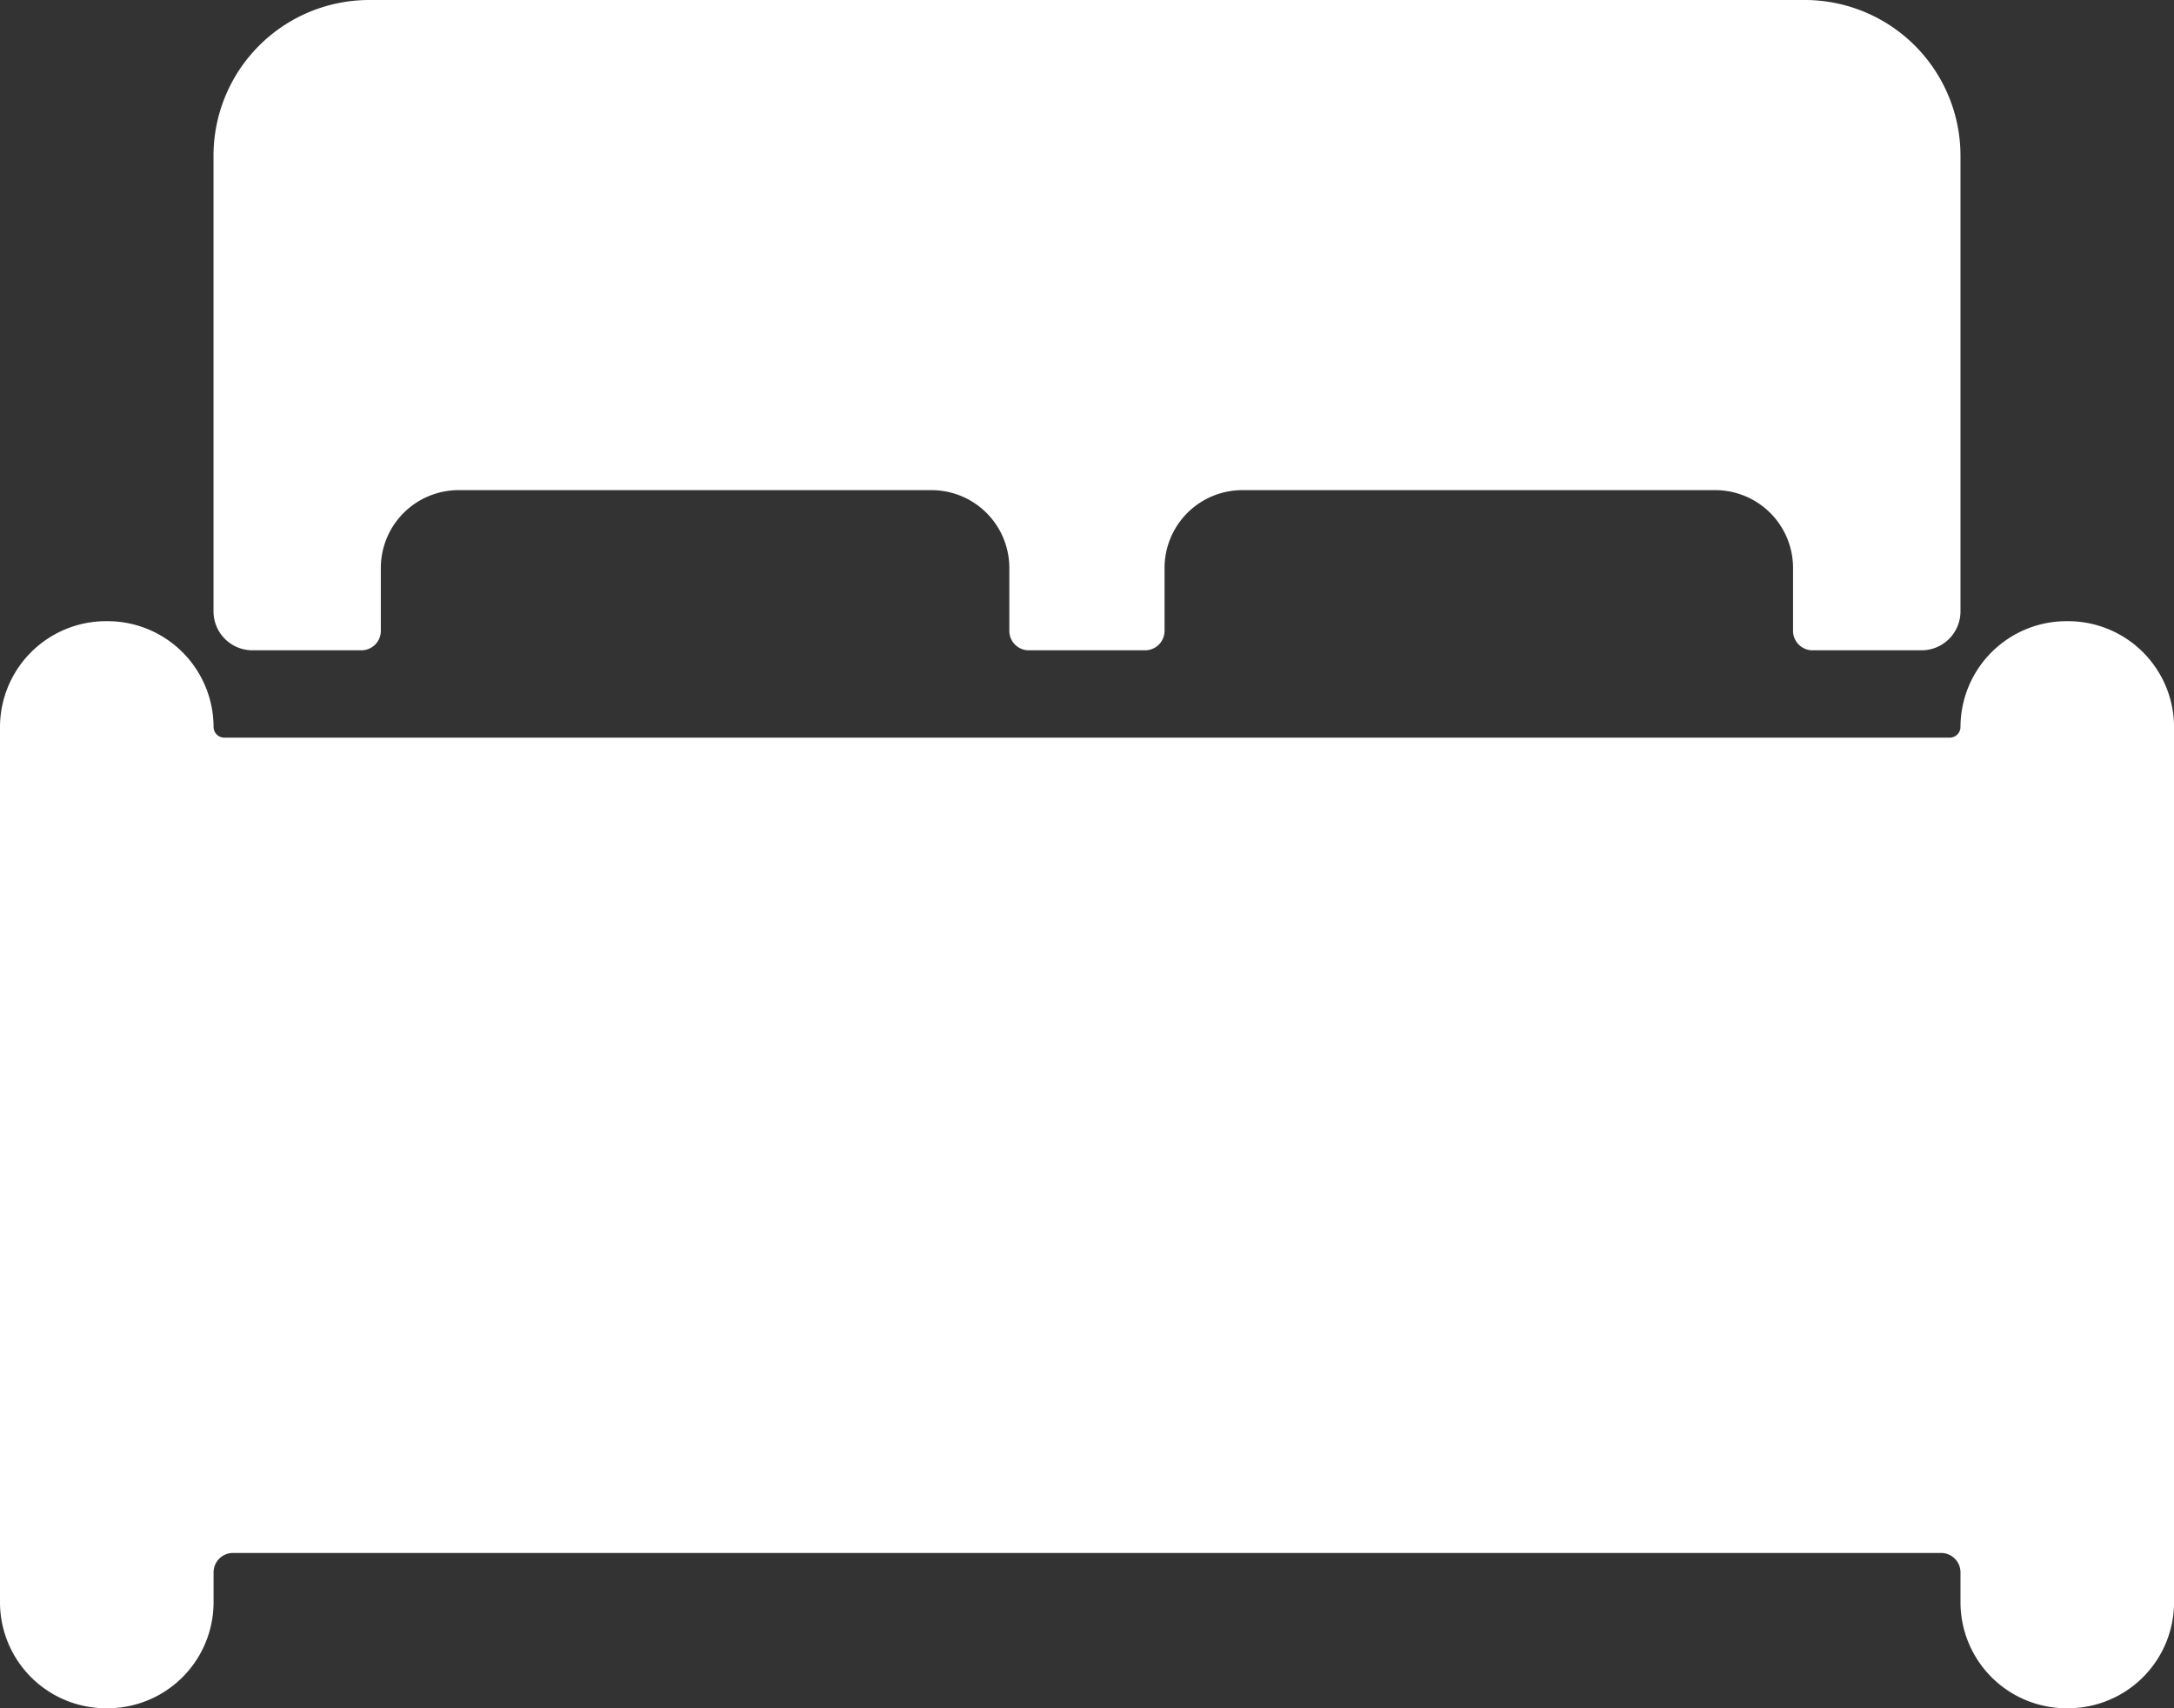
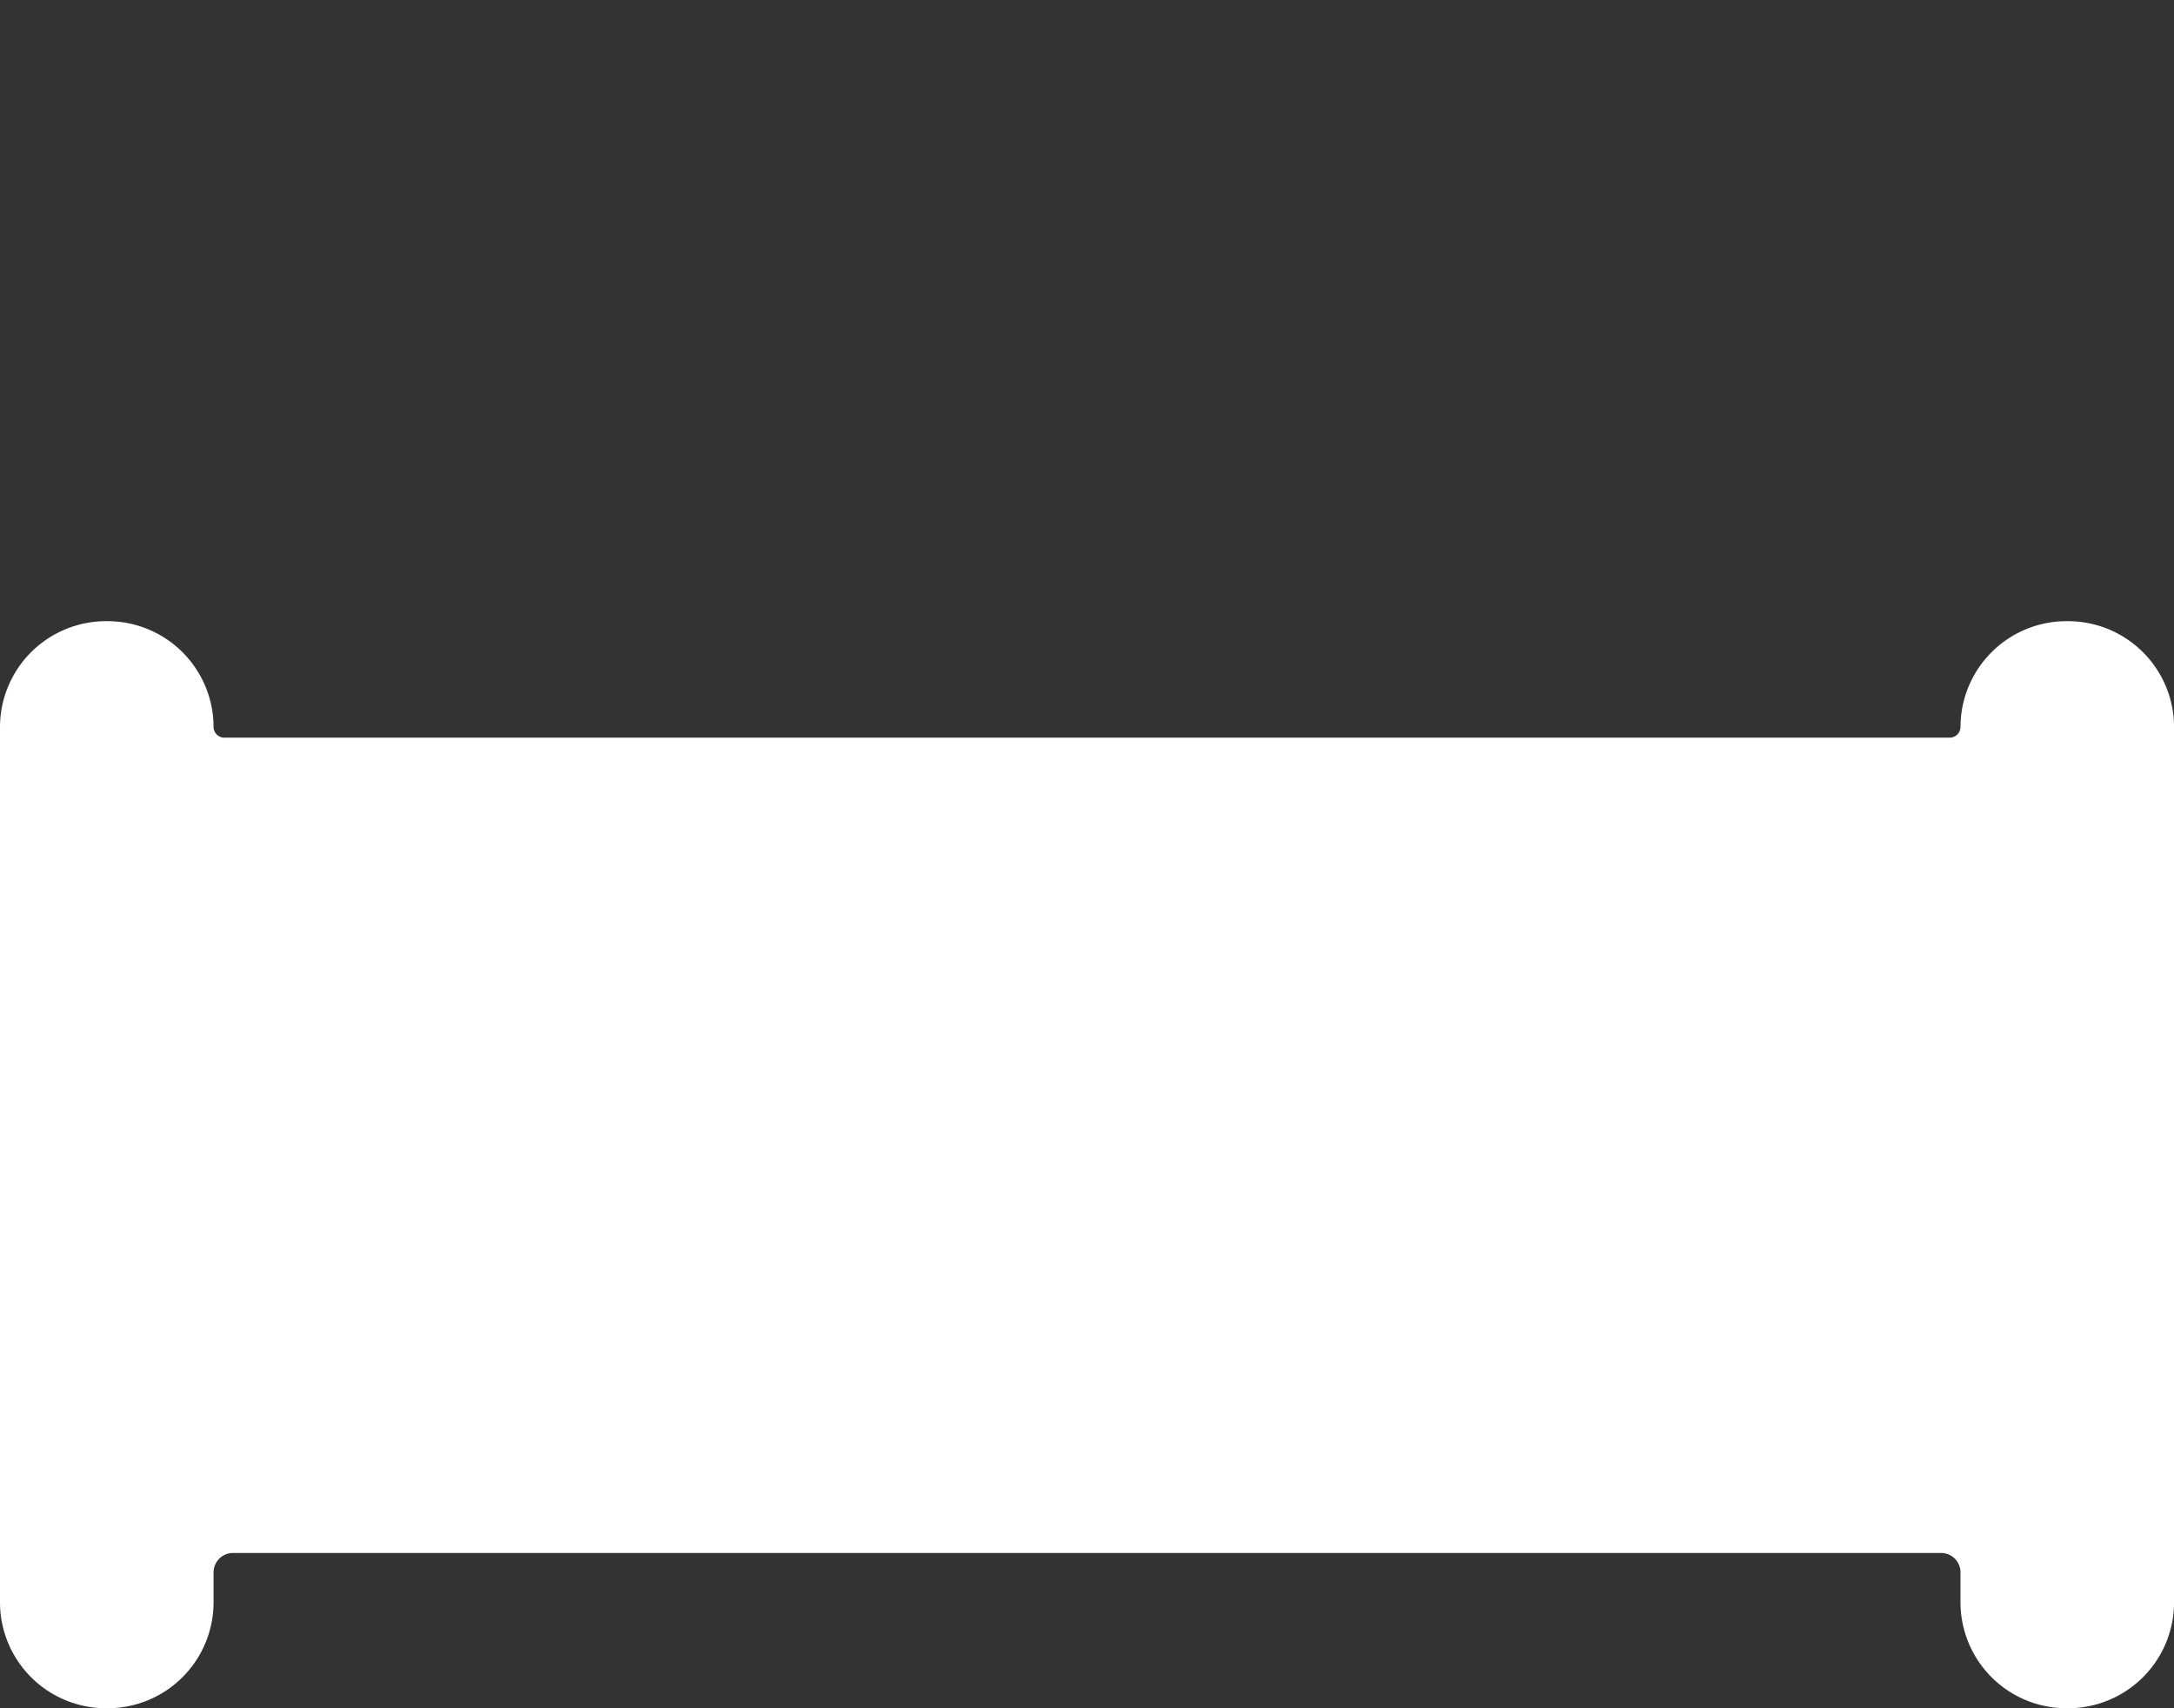
<svg xmlns="http://www.w3.org/2000/svg" width="37.562" height="29.513" viewBox="0 0 37.562 29.513">
  <rect x="0" y="0" width="37.562" height="29.513" fill="#333333" stroke="none" />
  <g id="Icon_ionic-ios-bed" data-name="Icon ionic-ios-bed" transform="translate(-2.25 -5.625)">
    <path id="Caminho_2072" data-name="Caminho 2072" d="M37.985,14.625h-.034a1.832,1.832,0,0,0-1.828,1.828.186.186,0,0,1-.184.184H6.124a.186.186,0,0,1-.184-.184,1.832,1.832,0,0,0-1.828-1.828H4.078A1.832,1.832,0,0,0,2.25,16.453V31.578a1.832,1.832,0,0,0,1.828,1.828h.034a1.832,1.832,0,0,0,1.828-1.828v-.52a.336.336,0,0,1,.335-.335H35.788a.336.336,0,0,1,.335.335v.52a1.832,1.832,0,0,0,1.828,1.828h.034a1.832,1.832,0,0,0,1.828-1.828V16.453A1.832,1.832,0,0,0,37.985,14.625Z" transform="translate(0 1.732)" fill="#fff" />
-     <path id="Caminho_2073" data-name="Caminho 2073" d="M6.015,16.86H7.9a.336.336,0,0,0,.335-.335v-1.09a1.345,1.345,0,0,1,1.342-1.342h8.175a1.345,1.345,0,0,1,1.342,1.342v1.09a.336.336,0,0,0,.335.335h2.012a.336.336,0,0,0,.335-.335v-1.09a1.345,1.345,0,0,1,1.342-1.342h8.175a1.345,1.345,0,0,1,1.342,1.342v1.09a.336.336,0,0,0,.335.335h1.887a.673.673,0,0,0,.671-.671V8.308a2.691,2.691,0,0,0-2.683-2.683H8.027A2.691,2.691,0,0,0,5.344,8.308v7.881A.673.673,0,0,0,6.015,16.86Z" transform="translate(0.595)" fill="#fff" />
  </g>
</svg>